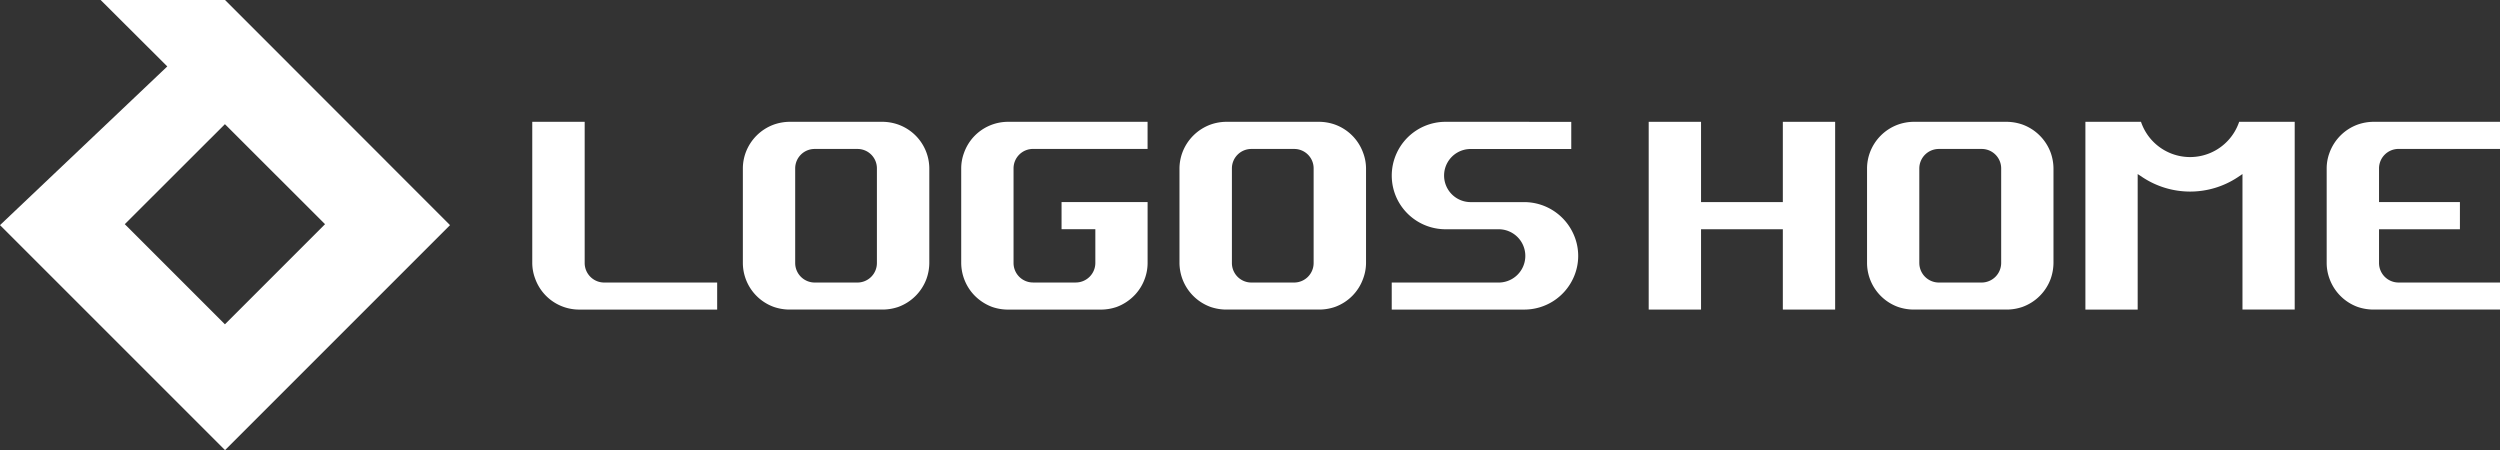
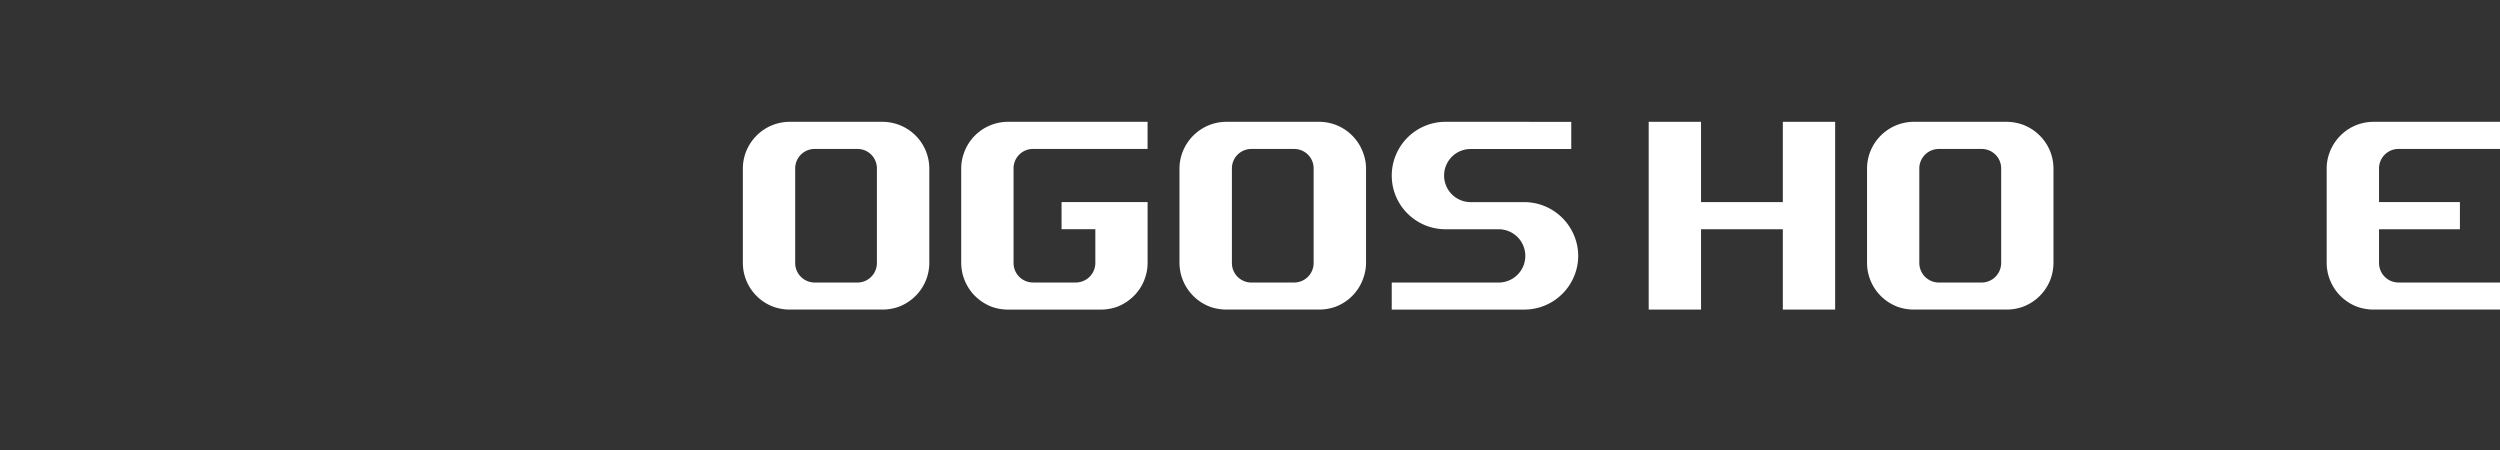
<svg xmlns="http://www.w3.org/2000/svg" width="235.344" height="42.375" viewBox="0 0 235.344 42.375">
  <rect x="0" y="0" width="235.344" height="42.375" fill="#333333" stroke="none" />
  <g transform="translate(0 0)">
-     <path d="M611.193,1130.3h-11.71l6.274,6.255-15.748,14.94,21.184,21.18,21.18-21.18Zm-.011,30.531-9.426-9.426,9.426-9.415,9.425,9.415Z" transform="translate(-590.009 -1130.301)" fill="#fff" />
    <g transform="translate(50.106 11.467)">
-       <path d="M632.586,1140.045v13.295a4.224,4.224,0,0,0,.269,1.456,4.4,4.4,0,0,0,4.118,2.925h13.019v-2.546H639.349a1.838,1.838,0,0,1-1.829-1.824v-13.305Z" transform="translate(-632.586 -1140.045)" fill="#fff" />
      <path d="M688.75,1140.045a4.518,4.518,0,0,0-1.463.259,4.47,4.47,0,0,0-2.67,2.673,4.406,4.406,0,0,0-.259,1.456v8.907a4.494,4.494,0,0,0,.259,1.456,4.444,4.444,0,0,0,2.67,2.677,4.635,4.635,0,0,0,1.463.247h8.783a4.609,4.609,0,0,0,1.459-.247,4.4,4.4,0,0,0,2.66-2.677,4.273,4.273,0,0,0,.268-1.456v-8.907a4.191,4.191,0,0,0-.268-1.456,4.415,4.415,0,0,0-2.66-2.673,4.543,4.543,0,0,0-1.459-.259Zm.544,13.295v-8.918a1.828,1.828,0,0,1,1.831-1.821h4.026a1.825,1.825,0,0,1,1.836,1.81v8.929a1.837,1.837,0,0,1-1.836,1.835h-4.026A1.833,1.833,0,0,1,689.294,1153.34Z" transform="translate(-623.431 -1140.045)" fill="#fff" />
      <path d="M671.282,1140.045a4.417,4.417,0,0,0-3.23,1.435,4.406,4.406,0,0,0-.894,1.5,4.228,4.228,0,0,0-.26,1.456v8.907a4.455,4.455,0,0,0,1.155,2.947,4.539,4.539,0,0,0,1.769,1.186,4.611,4.611,0,0,0,1.461.247h8.784a4.638,4.638,0,0,0,1.458-.247,4.5,4.5,0,0,0,1.765-1.186,4.352,4.352,0,0,0,.895-1.491,4.262,4.262,0,0,0,.259-1.456V1147.6h-8.1v2.556h3.181v3.181a1.846,1.846,0,0,1-1.836,1.835h-4.032a1.834,1.834,0,0,1-1.832-1.835v-8.918a1.829,1.829,0,0,1,1.832-1.821h10.785v-2.556Z" transform="translate(-626.518 -1140.045)" fill="#fff" />
      <path d="M653.812,1140.045a4.558,4.558,0,0,0-1.459.259,4.452,4.452,0,0,0-2.667,2.673,4.343,4.343,0,0,0-.254,1.456v8.907a4.413,4.413,0,0,0,2.921,4.133,4.608,4.608,0,0,0,1.459.247H662.6a4.649,4.649,0,0,0,1.459-.247,4.445,4.445,0,0,0,2.67-2.677,4.519,4.519,0,0,0,.255-1.456v-8.907a4.41,4.41,0,0,0-2.926-4.129,4.533,4.533,0,0,0-1.459-.259Zm.546,13.295v-8.918a1.829,1.829,0,0,1,1.832-1.821h4.023a1.823,1.823,0,0,1,1.838,1.81v8.929a1.835,1.835,0,0,1-1.838,1.835h-4.023A1.839,1.839,0,0,1,654.358,1153.34Z" transform="translate(-629.607 -1140.045)" fill="#fff" />
      <path d="M706.388,1140.045A5.06,5.06,0,0,0,701.8,1143a5.049,5.049,0,0,0,0,4.218,5.071,5.071,0,0,0,4.591,2.942h5.063a2.508,2.508,0,0,1,0,5.015H701.336v2.546h12.485a5.078,5.078,0,0,0,4.6-2.946,4.977,4.977,0,0,0,0-4.215,5.087,5.087,0,0,0-4.6-2.956h-5.056a2.5,2.5,0,1,1,0-5h9.472v-2.556Z" transform="translate(-620.428 -1140.045)" fill="#fff" />
      <path d="M780.513,1140.045a4.549,4.549,0,0,0-1.467.259,4.439,4.439,0,0,0-2.661,2.673,4.21,4.21,0,0,0-.26,1.456v8.907a4.29,4.29,0,0,0,.26,1.456,4.428,4.428,0,0,0,2.661,2.677,4.667,4.667,0,0,0,1.467.247h11.928v-2.546h-9.552a1.839,1.839,0,0,1-1.836-1.835v-3.181h7.615V1147.6h-7.615v-3.181a1.834,1.834,0,0,1,1.836-1.821h9.552v-2.556Z" transform="translate(-607.203 -1140.045)" fill="#fff" />
-       <path d="M771.3,1140.045a4.876,4.876,0,0,1-9.241,0h-5.233v17.675h4.921v-12.758l.44.291a8.119,8.119,0,0,0,8.994,0l.431-.291v12.758h4.917v-17.675Z" transform="translate(-610.617 -1140.045)" fill="#fff" />
      <path d="M734.519,1140.045v7.558h-7.7v-7.558h-4.927v17.675h4.927v-7.561h7.7v7.561h4.924v-17.675Z" transform="translate(-616.793 -1140.045)" fill="#fff" />
      <path d="M743.738,1140.045a4.524,4.524,0,0,0-1.458.259,4.444,4.444,0,0,0-2.667,2.673,4.346,4.346,0,0,0-.255,1.456v8.907a4.419,4.419,0,0,0,2.922,4.133,4.641,4.641,0,0,0,1.458.247h8.787a4.6,4.6,0,0,0,1.455-.247,4.431,4.431,0,0,0,2.675-2.677,4.621,4.621,0,0,0,.254-1.456v-8.907a4.53,4.53,0,0,0-.254-1.456,4.453,4.453,0,0,0-2.663-2.673,4.641,4.641,0,0,0-1.466-.259Zm.54,13.295v-8.918a1.837,1.837,0,0,1,1.838-1.821h4.03a1.832,1.832,0,0,1,1.839,1.81v8.929a1.846,1.846,0,0,1-1.839,1.835h-4.03A1.842,1.842,0,0,1,744.279,1153.34Z" transform="translate(-613.705 -1140.045)" fill="#fff" />
    </g>
  </g>
</svg>